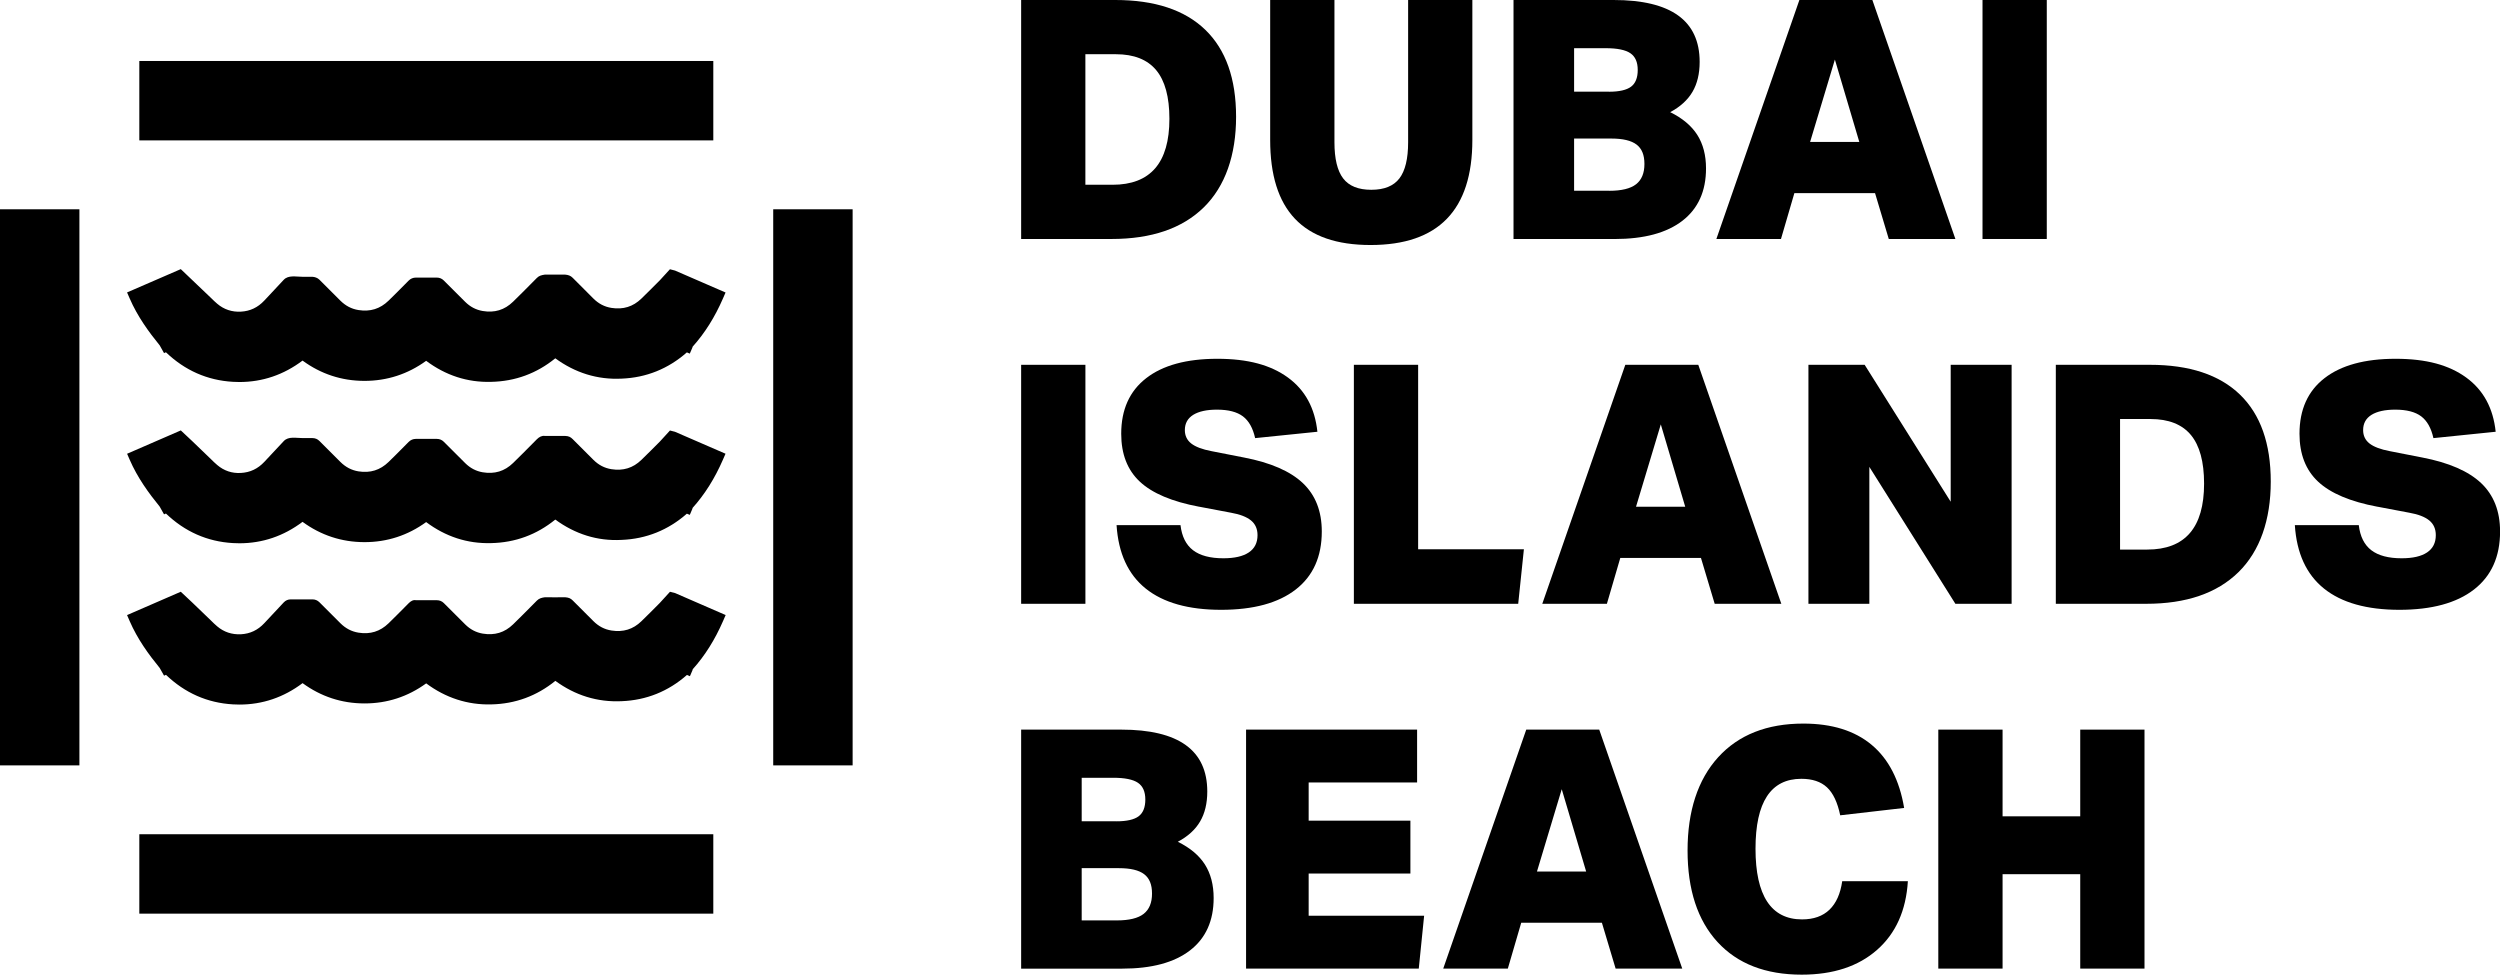
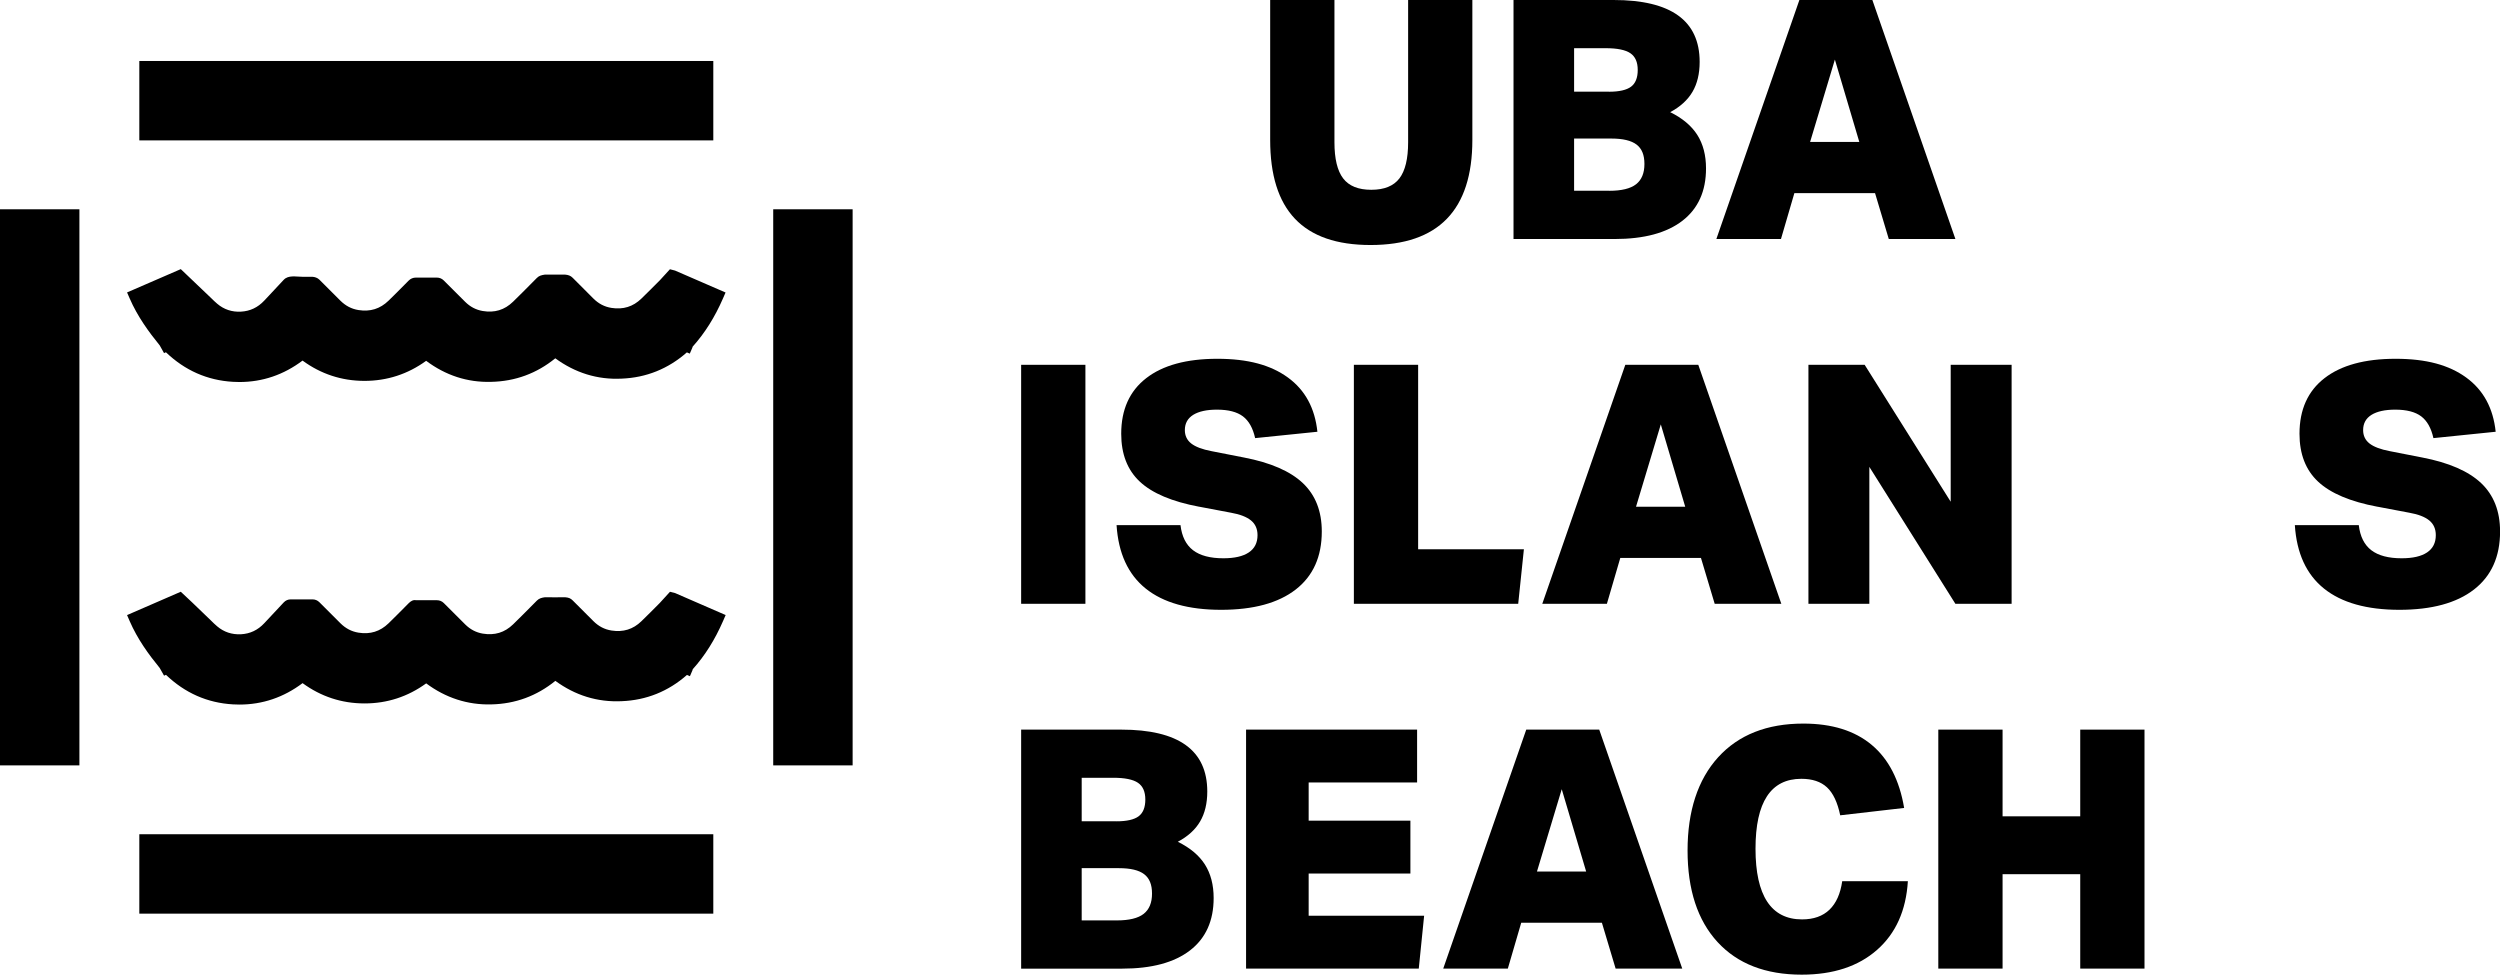
<svg xmlns="http://www.w3.org/2000/svg" id="Layer_2" data-name="Layer 2" viewBox="0 0 746.49 291.02">
  <g id="Layer_1-2" data-name="Layer 1">
    <g>
      <g>
-         <path d="M304.91,71.36V0h28.09c11.8,0,20.76,2.97,26.89,8.89,6.13,5.93,9.2,14.59,9.2,25.99s-3.22,20.74-9.65,27.04c-6.43,6.3-15.61,9.44-27.54,9.44h-26.99ZM332.19,55.17c11.33,0,16.99-6.56,16.99-19.69,0-6.53-1.32-11.38-3.95-14.54-2.63-3.16-6.65-4.75-12.04-4.75h-9.1v38.98h8.1Z" />
        <path d="M420.45,0h19.19v41.78c0,20.92-10.13,31.38-30.39,31.38s-29.98-10.46-29.98-31.38V0h19.19v42.48c0,4.93.87,8.53,2.6,10.79,1.73,2.27,4.53,3.4,8.4,3.4s6.66-1.13,8.4-3.4c1.73-2.27,2.6-5.86,2.6-10.79V0Z" />
        <path d="M451.93,71.36V0h29.89c17.12,0,25.69,6.16,25.69,18.49,0,3.53-.72,6.51-2.15,8.95-1.43,2.43-3.65,4.45-6.65,6.05,3.66,1.8,6.36,4.07,8.1,6.8,1.73,2.73,2.6,6.07,2.6,9.99,0,6.8-2.35,12.01-7.05,15.64-4.7,3.63-11.44,5.45-20.24,5.45h-30.19ZM480.42,27.39c3.06,0,5.26-.5,6.6-1.5,1.33-1,2-2.66,2-5s-.73-4-2.2-5-3.93-1.5-7.4-1.5h-9.4v12.99h10.4ZM480.52,56.97c3.66,0,6.33-.65,8-1.95,1.66-1.3,2.5-3.31,2.5-6.05s-.78-4.6-2.35-5.8c-1.57-1.2-4.08-1.8-7.55-1.8h-11.1v15.59h10.49Z" />
        <path d="M563.98,71.36l-4.1-13.69h-24.09l-4,13.69h-19.29L537.29,0h21.79l24.79,71.36h-19.89ZM547.89,17.79l-7.4,24.59h14.69l-7.29-24.59Z" />
-         <path d="M591.97,71.36V0h19.19v71.36h-19.19Z" />
+         <path d="M591.97,71.36V0h19.19h-19.19Z" />
      </g>
      <g>
        <path d="M304.91,180.29v-71.36h19.19v71.36h-19.19Z" />
        <path d="M358.08,151.31c-8.13-1.53-14.04-4.03-17.74-7.5-3.7-3.46-5.55-8.23-5.55-14.29,0-7.2,2.48-12.73,7.45-16.59,4.96-3.86,12.04-5.8,21.24-5.8s15.96,1.87,21.09,5.6c5.13,3.73,8.06,9.13,8.8,16.19l-18.59,1.9c-.67-3-1.88-5.16-3.65-6.5-1.77-1.33-4.35-2-7.74-2-3.07,0-5.43.52-7.1,1.55-1.66,1.04-2.5,2.55-2.5,4.55,0,1.66.63,3,1.9,4,1.27,1,3.3,1.77,6.1,2.3l9.7,1.9c7.93,1.53,13.77,4.08,17.54,7.64,3.76,3.57,5.65,8.38,5.65,14.44,0,7.53-2.6,13.31-7.8,17.34-5.2,4.03-12.63,6.05-22.29,6.05s-17.23-2.11-22.49-6.35c-5.26-4.23-8.16-10.54-8.7-18.94h19.09c.4,3.4,1.65,5.9,3.75,7.5,2.1,1.6,5.11,2.4,9.05,2.4,3.33,0,5.86-.58,7.6-1.75,1.73-1.16,2.6-2.88,2.6-5.15,0-1.87-.65-3.33-1.95-4.4-1.3-1.06-3.28-1.83-5.95-2.3l-9.5-1.8Z" />
        <path d="M404.26,180.29v-71.36h19.19v55.07h31.58l-1.7,16.29h-49.08Z" />
        <path d="M512,180.29l-4.1-13.69h-24.09l-4,13.69h-19.29l24.79-71.36h21.79l24.79,71.36h-19.89ZM495.91,126.72l-7.4,24.59h14.69l-7.29-24.59Z" />
        <path d="M583.87,180.29l-25.69-40.88v40.88h-18.19v-71.36h16.79l25.69,40.88v-40.88h18.19v71.36h-16.79Z" />
-         <path d="M613.86,180.29v-71.36h28.09c11.8,0,20.76,2.97,26.89,8.89,6.13,5.93,9.2,14.59,9.2,25.99s-3.22,20.74-9.65,27.04c-6.43,6.3-15.61,9.44-27.54,9.44h-26.99ZM641.14,164.1c11.33,0,16.99-6.56,16.99-19.69,0-6.53-1.32-11.38-3.95-14.54-2.63-3.16-6.65-4.75-12.04-4.75h-9.1v38.98h8.1Z" />
        <path d="M709.91,151.31c-8.13-1.53-14.04-4.03-17.74-7.5-3.7-3.46-5.55-8.23-5.55-14.29,0-7.2,2.48-12.73,7.45-16.59,4.96-3.86,12.04-5.8,21.24-5.8s15.96,1.87,21.09,5.6c5.13,3.73,8.06,9.13,8.8,16.19l-18.59,1.9c-.67-3-1.88-5.16-3.65-6.5-1.77-1.33-4.35-2-7.74-2-3.07,0-5.43.52-7.1,1.55-1.66,1.04-2.5,2.55-2.5,4.55,0,1.66.63,3,1.9,4,1.27,1,3.3,1.77,6.1,2.3l9.7,1.9c7.93,1.53,13.77,4.08,17.54,7.64,3.76,3.57,5.65,8.38,5.65,14.44,0,7.53-2.6,13.31-7.8,17.34-5.2,4.03-12.63,6.05-22.29,6.05s-17.23-2.11-22.49-6.35c-5.26-4.23-8.16-10.54-8.7-18.94h19.09c.4,3.4,1.65,5.9,3.75,7.5,2.1,1.6,5.11,2.4,9.05,2.4,3.33,0,5.86-.58,7.6-1.75,1.73-1.16,2.6-2.88,2.6-5.15,0-1.87-.65-3.33-1.95-4.4-1.3-1.06-3.28-1.83-5.95-2.3l-9.5-1.8Z" />
      </g>
      <g>
        <path d="M304.91,289.22v-71.36h29.89c17.12,0,25.69,6.16,25.69,18.49,0,3.53-.72,6.51-2.15,8.95s-3.65,4.45-6.65,6.05c3.66,1.8,6.36,4.07,8.1,6.8,1.73,2.73,2.6,6.07,2.6,9.99,0,6.8-2.35,12.01-7.05,15.64-4.7,3.63-11.44,5.45-20.24,5.45h-30.19ZM333.39,245.24c3.06,0,5.26-.5,6.6-1.5,1.33-1,2-2.66,2-5s-.73-4-2.2-5-3.93-1.5-7.4-1.5h-9.4v12.99h10.4ZM333.49,274.83c3.66,0,6.33-.65,8-1.95,1.66-1.3,2.5-3.31,2.5-6.05s-.78-4.6-2.35-5.8c-1.57-1.2-4.08-1.8-7.55-1.8h-11.1v15.59h10.49Z" />
        <path d="M372.07,289.22v-71.36h51.07v15.79h-32.38v11.4h30.38v15.79h-30.38v12.59h34.48l-1.6,15.79h-51.57Z" />
        <path d="M482.42,289.22l-4.1-13.69h-24.09l-4,13.69h-19.29l24.79-71.36h21.79l24.79,71.36h-19.89ZM466.33,235.65l-7.4,24.59h14.69l-7.29-24.59Z" />
        <path d="M569.68,263.14c-.54,8.73-3.6,15.56-9.2,20.49-5.6,4.93-13.09,7.4-22.49,7.4-10.79,0-19.17-3.25-25.14-9.74-5.96-6.5-8.95-15.61-8.95-27.34s3.05-21.14,9.14-27.84c6.1-6.7,14.58-10.05,25.44-10.05,8.53,0,15.33,2.12,20.39,6.35,5.06,4.23,8.3,10.51,9.7,18.84l-19.09,2.2c-.8-3.86-2.12-6.65-3.95-8.35-1.83-1.7-4.38-2.55-7.65-2.55-9.13,0-13.69,6.96-13.69,20.89s4.63,21.09,13.89,21.09c3.46,0,6.2-.97,8.2-2.9,2-1.93,3.26-4.76,3.8-8.5h19.59Z" />
        <path d="M621.15,289.22v-28.19h-23.19v28.19h-19.19v-71.36h19.19v25.89h23.19v-25.89h19.19v71.36h-19.19Z" />
      </g>
      <g>
        <g>
          <rect x="41.6" y="249.1" width="171.39" height="23.71" />
          <rect y="62.49" width="23.71" height="166.05" />
          <rect x="230.88" y="62.49" width="23.71" height="166.05" />
          <rect x="41.6" y="18.21" width="171.39" height="23.71" />
        </g>
        <g>
-           <path d="M200.04,128.56l-3,3.28c-1.83,1.84-3.66,3.68-5.52,5.48-2.5,2.43-5.44,3.33-8.95,2.78-2.07-.33-3.84-1.25-5.41-2.82-2.06-2.05-4.12-4.11-6.17-6.17-.63-.63-1.21-.91-2.26-.94-2.01.02-4.03.02-6.03,0-.87-.15-1.72.32-2.39.99l-1.26,1.27c-1.93,1.95-3.87,3.91-5.84,5.82-2.55,2.48-5.54,3.37-9.1,2.77-1.99-.35-3.69-1.24-5.19-2.72-2.14-2.12-4.27-4.25-6.4-6.39-.57-.57-1.27-.86-2.1-.86-2.08.02-4.15,0-6.24,0-.83,0-1.56.31-2.16.91l-1.22,1.23c-1.58,1.6-3.16,3.19-4.77,4.75-2.53,2.45-5.47,3.36-8.98,2.81-2.07-.34-3.84-1.26-5.41-2.82l-6.25-6.25c-.58-.58-1.28-.87-2.09-.87-.97,0-1.94,0-2.91,0-2.01,0-4.26-.58-5.65.89l-5.81,6.21c-1.95,2.08-4.24,3.16-7,3.31-2.66.16-5.05-.65-7.07-2.37-.65-.54-1.25-1.14-1.85-1.73l-5.63-5.42-3.39-3.18-16.04,6.97.77,1.77c2.36,5.43,5.67,9.95,8.97,14.02l1.29,2.3.44-.19h0s.13-.05.13-.05c5.65,5.42,12.36,8.38,19.99,8.82.66.04,1.3.06,1.95.06,6.88,0,13.21-2.15,18.85-6.4,5.48,4.01,11.68,6.05,18.44,6.06h.07c6.74,0,12.93-2.01,18.4-5.99,5.77,4.32,12.27,6.49,19.44,6.28,7.14-.15,13.57-2.51,19.12-7.03,5.91,4.32,12.54,6.47,19.81,6.07,7.35-.29,13.9-2.93,19.48-7.83l.1.04h0s.77.32.77.32l.76-1.77.08-.31c3.64-4.06,6.61-8.79,9.06-14.41l.77-1.77-15.09-6.55-1.53-.39Z" />
          <path d="M47.69,103.13l1.29,2.3.44-.19h0s.13-.05.13-.05c5.65,5.42,12.37,8.38,19.99,8.82.66.04,1.3.06,1.95.06,6.89,0,13.21-2.15,18.85-6.4,5.48,4.01,11.67,6.05,18.44,6.06h.04c6.76,0,12.95-2.01,18.43-5.99,5.77,4.32,12.27,6.49,19.44,6.28,7.14-.15,13.57-2.51,19.12-7.03,5.91,4.32,12.54,6.43,19.81,6.07,7.35-.29,13.9-2.93,19.48-7.84l.87.37.76-1.76.09-.31c3.64-4.06,6.61-8.78,9.06-14.41l.77-1.77-15.09-6.55-1.52-.39-3,3.28c-1.83,1.84-3.66,3.68-5.52,5.48-2.51,2.43-5.44,3.33-8.95,2.78-2.07-.33-3.84-1.25-5.41-2.82-2.06-2.05-4.12-4.11-6.16-6.17-.63-.64-1.34-.87-2.27-.95-2.01.02-4.03.02-6.04,0-.98.15-1.72.32-2.39,1l-1.26,1.27c-1.93,1.95-3.87,3.91-5.84,5.82-2.55,2.48-5.54,3.38-9.1,2.77-1.99-.35-3.69-1.24-5.19-2.72-2.14-2.12-4.27-4.25-6.4-6.39-.57-.57-1.27-.86-2.09-.86-2.08,0-4.15.01-6.25,0-.83,0-1.56.31-2.16.91l-1.22,1.23c-1.58,1.6-3.16,3.19-4.77,4.75-2.53,2.45-5.46,3.36-8.99,2.8-2.06-.33-3.83-1.25-5.41-2.82l-6.23-6.23c-.59-.6-1.43-.84-2.1-.88-.97,0-1.94,0-2.91,0-2.01,0-4.26-.58-5.65.89l-5.81,6.21c-1.95,2.08-4.24,3.16-7,3.31-2.66.14-5.05-.65-7.07-2.37-.62-.52-1.2-1.09-1.78-1.66l-9.09-8.67-16.04,6.96.77,1.77c2.36,5.44,5.67,9.96,8.97,14.03Z" />
          <path d="M200.04,176.72l-3.03,3.32c-1.81,1.83-3.63,3.66-5.48,5.45-2.5,2.43-5.44,3.33-8.95,2.78-2.07-.33-3.84-1.25-5.41-2.82-2.06-2.05-4.12-4.1-6.17-6.17-.63-.63-1.21-.86-2.26-.94-2.01.02-4.02.03-6.03,0-.91.12-1.71.31-2.39.99l-1.26,1.27c-1.93,1.95-3.87,3.91-5.84,5.82-2.55,2.48-5.54,3.37-9.1,2.77-1.99-.35-3.69-1.24-5.19-2.72-2.14-2.12-4.27-4.25-6.4-6.39-.57-.57-1.27-.86-2.1-.86-2.07.02-4.15.02-6.22,0-.84-.17-1.58.29-2.19.91l-1.34,1.35c-1.54,1.55-3.08,3.11-4.65,4.63-2.53,2.45-5.47,3.36-8.98,2.8-2.07-.34-3.84-1.26-5.41-2.82l-6.25-6.25c-.58-.58-1.28-.87-2.09-.87-2.16.01-4.31.01-6.48,0-.82,0-1.52.3-2.09.9l-5.81,6.21c-1.94,2.08-4.23,3.16-7,3.31-2.66.12-5.05-.65-7.07-2.37-.65-.54-1.25-1.14-1.85-1.73l-5.63-5.42-3.39-3.18-16.04,6.97.77,1.77c2.36,5.43,5.66,9.95,8.97,14.01l1.31,2.31.57-.25c5.65,5.42,12.36,8.38,19.99,8.82.66.04,1.3.06,1.95.06,6.88,0,13.21-2.15,18.85-6.4,5.48,4.01,11.68,6.05,18.44,6.06h.07c6.74,0,12.92-2.01,18.4-5.99,5.78,4.31,12.37,6.47,19.44,6.28,7.14-.15,13.57-2.51,19.13-7.03,5.9,4.32,12.52,6.41,19.81,6.07,7.36-.29,13.91-2.93,19.49-7.84l.88.38.76-1.77.08-.31c3.64-4.06,6.61-8.79,9.06-14.41l.77-1.77-15.09-6.56-1.53-.39Z" />
        </g>
      </g>
    </g>
  </g>
</svg>